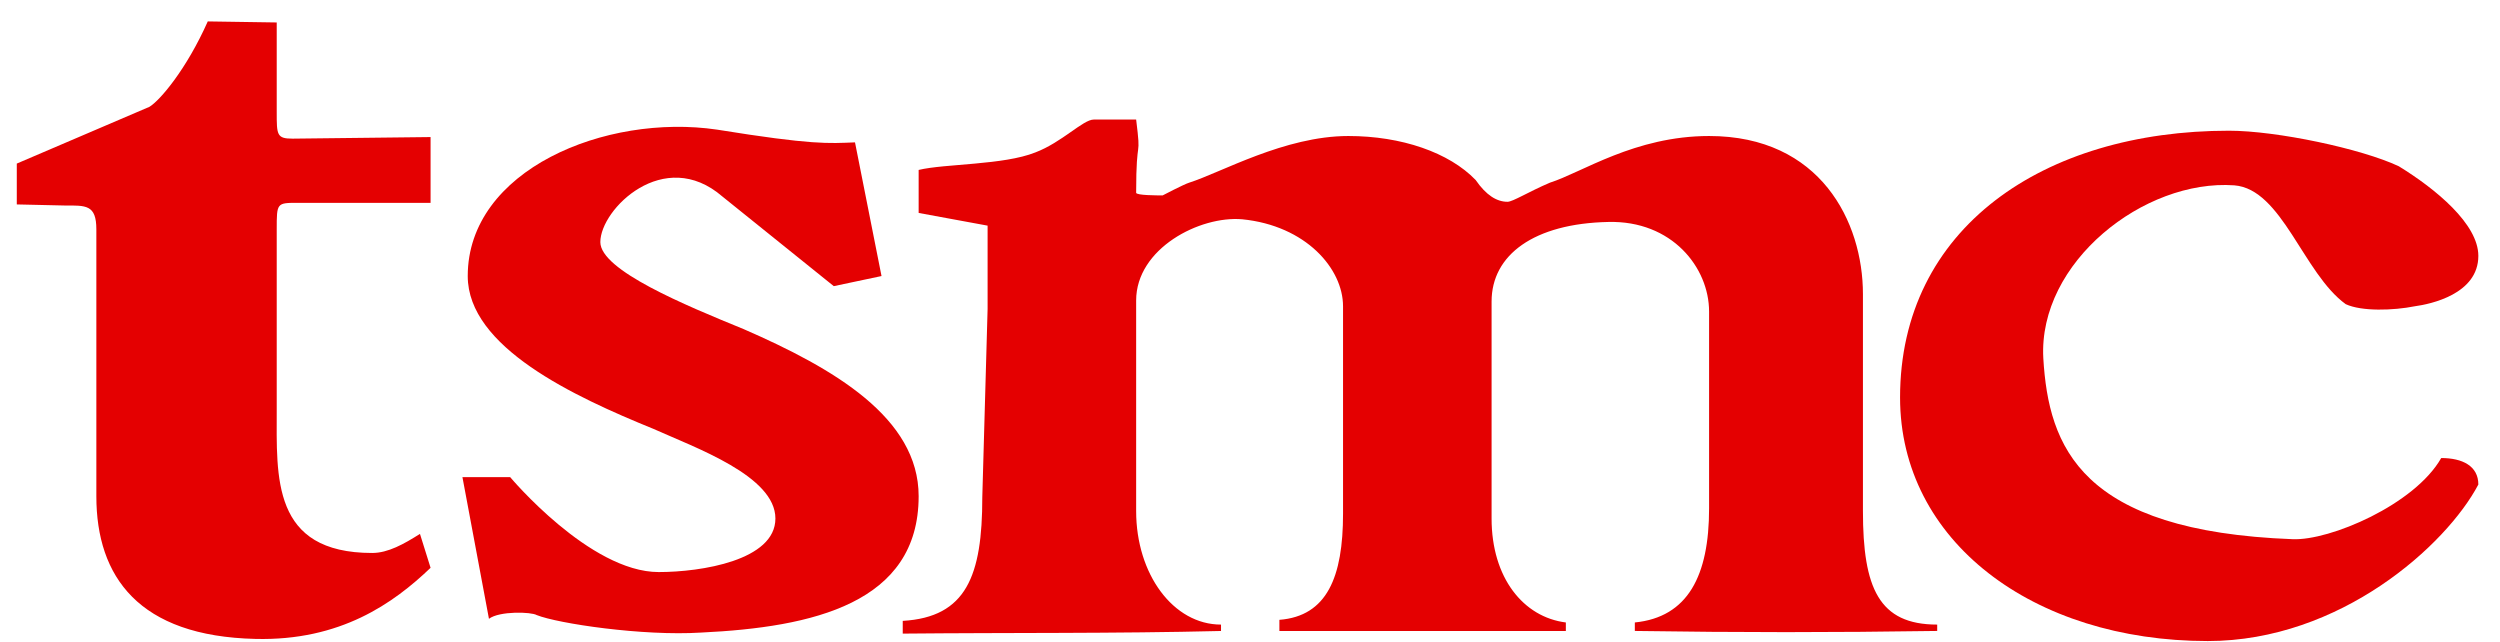
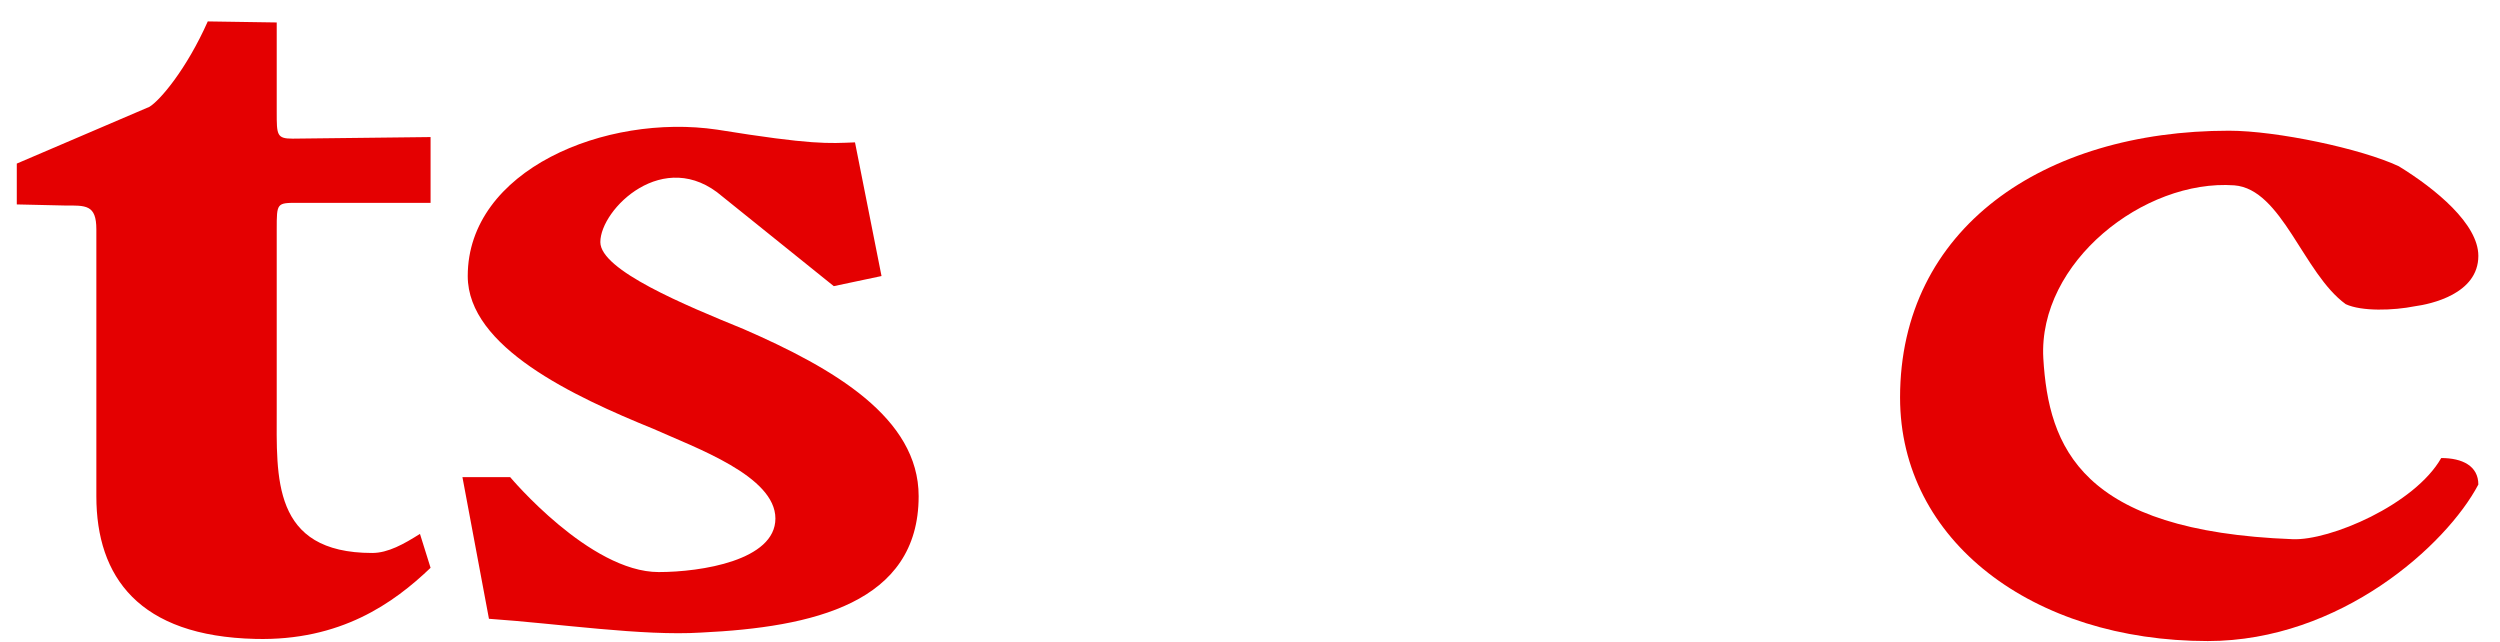
<svg xmlns="http://www.w3.org/2000/svg" width="74" height="19" viewBox="0 0 74 19" fill="none">
  <path d="M65.978 3.869C60.482 3.869 56.242 6.758 56.242 11.767C56.242 16.007 60.168 18.975 65.35 18.975C69.276 18.975 72.416 16.133 73.359 14.342C73.359 13.793 72.888 13.558 72.26 13.558C71.474 14.939 68.962 16.007 67.863 15.96C61.581 15.725 60.639 13.228 60.482 10.605C60.326 7.763 63.466 5.298 66.135 5.486C67.549 5.596 68.177 8.093 69.433 9.003C69.904 9.223 70.846 9.192 71.475 9.066C71.946 9.003 73.359 8.705 73.359 7.574C73.359 6.632 72.103 5.596 71.004 4.921C69.904 4.403 67.392 3.869 65.978 3.869Z" fill="#E40001" />
-   <path d="M29.076 14.719C29.076 17.044 28.605 18.268 26.721 18.378V18.755C29.861 18.724 33.002 18.755 36.142 18.677V18.488C34.73 18.488 33.63 16.997 33.63 15.128V8.894C33.63 7.355 35.515 6.381 36.771 6.491C38.655 6.679 39.754 7.952 39.754 9.066V15.206C39.754 17.075 39.283 18.237 37.87 18.347V18.677H46.349V18.425C45.094 18.268 44.151 17.106 44.151 15.348V8.925C44.151 7.543 45.407 6.616 47.606 6.57C49.49 6.523 50.589 7.92 50.589 9.223V15.049C50.589 17.043 49.961 18.268 48.391 18.425V18.676C51.531 18.723 54.201 18.723 57.341 18.676V18.488C55.614 18.488 55.143 17.404 55.143 15.127V8.705C55.143 6.57 53.887 4.026 50.589 4.026C48.391 4.026 46.821 5.109 45.878 5.407C45.25 5.674 44.779 5.973 44.622 5.973C44.308 5.973 43.994 5.784 43.68 5.329C42.895 4.512 41.482 4.026 39.911 4.026C38.027 4.026 36.142 5.109 35.2 5.407C35.043 5.455 34.415 5.784 34.415 5.784C34.258 5.784 33.63 5.784 33.63 5.706C33.63 3.916 33.787 4.811 33.63 3.539H32.374C32.06 3.539 31.432 4.214 30.646 4.512C29.704 4.889 27.977 4.842 27.192 5.03V6.303L29.233 6.679V9.145L29.076 14.719Z" fill="#E40001" />
-   <path d="M20.754 18.724C24.051 18.567 27.192 17.86 27.192 14.688C27.192 12.364 24.679 10.904 22.01 9.741C20.283 9.035 17.77 7.999 17.77 7.166C17.77 6.193 19.655 4.324 21.382 5.816L24.68 8.47L26.093 8.171L25.308 4.214C24.523 4.246 24.052 4.293 21.225 3.837C17.927 3.351 13.845 5.031 13.845 8.171C13.845 10.275 16.985 11.736 19.34 12.694C20.597 13.259 22.952 14.091 22.952 15.348C22.952 16.588 20.754 16.933 19.497 16.933C17.456 16.933 15.101 14.123 15.101 14.123H13.688L14.473 18.316C14.787 18.08 15.729 18.111 15.886 18.206C16.514 18.457 19.026 18.833 20.754 18.724ZM12.745 6.004V4.057L8.663 4.104C8.191 4.104 8.191 3.995 8.191 3.319V0.665L6.15 0.634C5.522 2.047 4.737 2.973 4.423 3.162L0.497 4.842V6.051L1.91 6.083C2.538 6.083 2.852 6.051 2.852 6.789V14.688C2.852 17.074 4.108 18.833 7.563 18.912C10.075 18.974 11.646 17.859 12.745 16.807L12.431 15.803C11.96 16.101 11.488 16.368 11.018 16.368C8.034 16.368 8.191 14.122 8.191 12.128V6.79C8.191 6.004 8.191 6.004 8.819 6.004H12.745Z" fill="#E40001" />
+   <path d="M20.754 18.724C24.051 18.567 27.192 17.86 27.192 14.688C27.192 12.364 24.679 10.904 22.01 9.741C20.283 9.035 17.77 7.999 17.77 7.166C17.77 6.193 19.655 4.324 21.382 5.816L24.68 8.47L26.093 8.171L25.308 4.214C24.523 4.246 24.052 4.293 21.225 3.837C17.927 3.351 13.845 5.031 13.845 8.171C13.845 10.275 16.985 11.736 19.34 12.694C20.597 13.259 22.952 14.091 22.952 15.348C22.952 16.588 20.754 16.933 19.497 16.933C17.456 16.933 15.101 14.123 15.101 14.123H13.688L14.473 18.316C16.514 18.457 19.026 18.833 20.754 18.724ZM12.745 6.004V4.057L8.663 4.104C8.191 4.104 8.191 3.995 8.191 3.319V0.665L6.15 0.634C5.522 2.047 4.737 2.973 4.423 3.162L0.497 4.842V6.051L1.91 6.083C2.538 6.083 2.852 6.051 2.852 6.789V14.688C2.852 17.074 4.108 18.833 7.563 18.912C10.075 18.974 11.646 17.859 12.745 16.807L12.431 15.803C11.96 16.101 11.488 16.368 11.018 16.368C8.034 16.368 8.191 14.122 8.191 12.128V6.79C8.191 6.004 8.191 6.004 8.819 6.004H12.745Z" fill="#E40001" />
</svg>